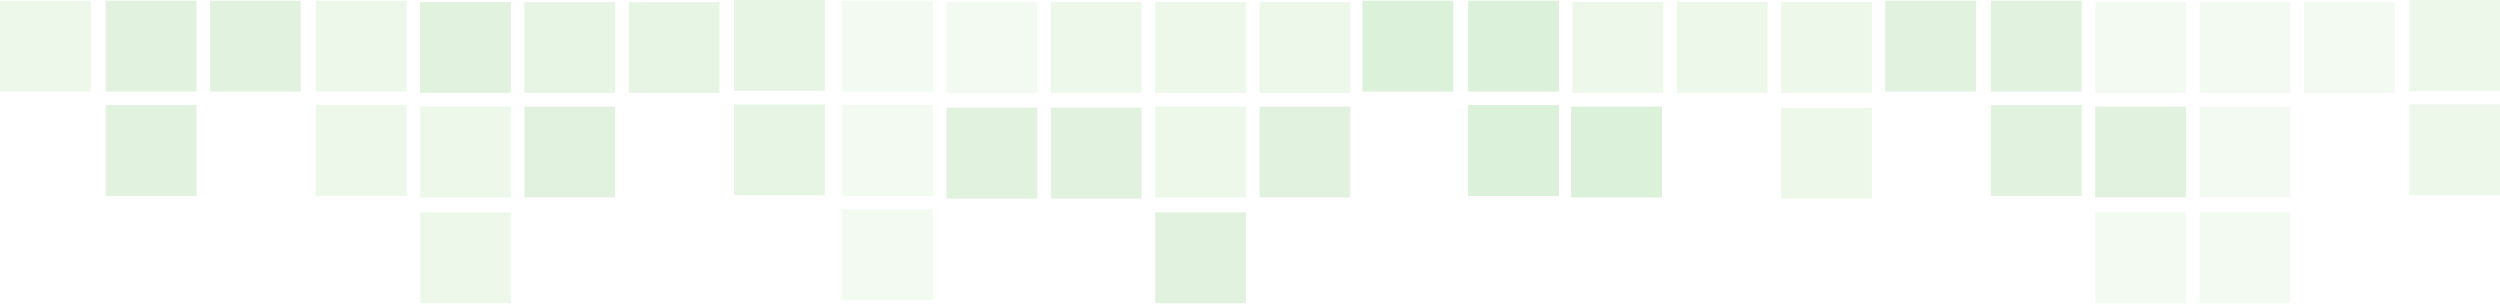
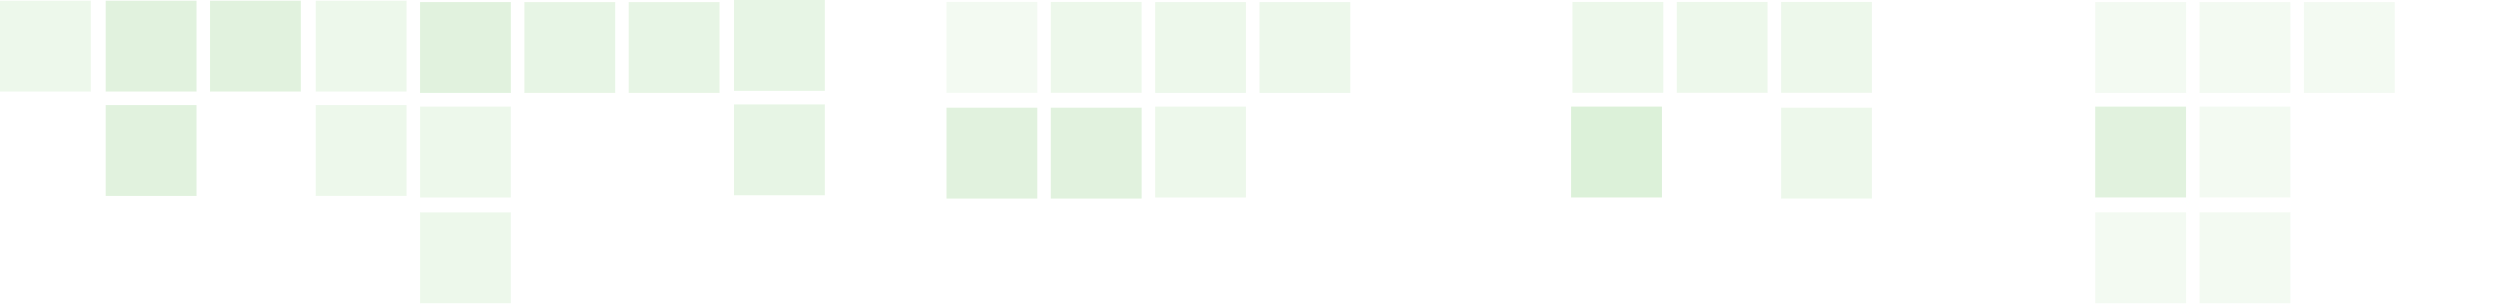
<svg xmlns="http://www.w3.org/2000/svg" width="802" height="98" fill="none">
  <g opacity=".35" fill="#59BB47">
    <path opacity=".2" d="M672.143 29.814h29.14V.658h-29.14v29.156zm33.469 0h29.14V.658h-29.14v29.156zm33.467 0h29.141V.658h-29.141v29.156z" />
-     <path opacity=".6" d="M470.973 62.862h29.14V33.706h-29.14v29.156zm0-33.487h29.14V.22h-29.14v29.156zm-33.907 0h29.14V.22h-29.14v29.156z" />
    <path opacity=".3" d="M337.101 29.779h29.139V.624h-29.139v29.155z" />
    <path opacity=".5" d="M337.1 63.703h29.14V34.547H337.1v29.156zm-33.469 0h29.14V34.547h-29.14v29.156z" />
    <path opacity=".2" d="M303.632 29.779h29.14V.624h-29.14v29.155zm401.98 33.57h29.14V34.193h-29.14v29.156zm0 33.925h29.14V68.118h-29.14v29.156zm-4.329 0h-29.14V68.118h29.14v29.156z" />
    <path opacity=".5" d="M672.143 63.349h29.14V34.193h-29.14v29.156z" />
-     <path opacity=".3" d="M772.861 29.156h29.14V0h-29.14v29.156zm0 33.487h29.14V33.488h-29.14v29.155z" />
-     <path opacity=".2" d="M270.163 29.375h29.141V.22h-29.141v29.156zm0 33.487h29.141V33.706h-29.141v29.156zm0 33.487h29.141V67.193h-29.141v29.156z" />
    <path opacity=".6" d="M504.003 63.349h29.141V34.193h-29.141v29.156z" />
    <path opacity=".3" d="M571.379 29.779h29.14V.624h-29.14v29.155zm-.001 33.924h29.141V34.547h-29.141v29.156zM537.91 29.779h29.14V.624h-29.14v29.155zm-33.468 0h29.14V.624h-29.14v29.155z" />
-     <path opacity=".5" d="M604.768 29.375h29.14V.22h-29.14v29.156zm33.906 0h29.14V.22h-29.14v29.156zm0 33.487h29.14V33.706h-29.14v29.156zm-234.638.487h29.141V34.193h-29.141v29.156z" />
    <path opacity=".3" d="M370.569 63.349h29.14V34.193h-29.14v29.156z" />
-     <path opacity=".5" d="M370.569 97.274h29.14V68.118h-29.14v29.156z" />
    <path opacity=".3" d="M404.036 29.814h29.141V.658h-29.141v29.156zm-33.467 0h29.14V.658h-29.14v29.156z" />
    <path opacity=".5" d="M134.75 29.814h29.141V.658H134.75v29.156z" />
    <path opacity=".4" d="M168.219 29.814h29.14V.658h-29.14v29.156zm33.468 0h29.14V.658h-29.14v29.156z" />
-     <path opacity=".5" d="M168.219 63.349h29.14V34.193h-29.14v29.156z" />
+     <path opacity=".5" d="M168.219 63.349h29.14h-29.14v29.156z" />
    <path opacity=".3" d="M134.75 97.274h29.141V68.118H134.75v29.156zm0-33.925h29.141V34.193H134.75v29.156z" />
    <path opacity=".4" d="M235.469 29.156h29.14V0h-29.14v29.156zm-.001 33.487h29.14V33.487h-29.14v29.156z" />
    <path opacity=".5" d="M67.376 29.375h29.14V.22h-29.14v29.156z" />
    <path opacity=".3" d="M101.283 29.375h29.14V.22h-29.14v29.156zm0 33.487h29.14V33.706h-29.14v29.156zM0 29.375h29.14V.22H0v29.156z" />
    <path opacity=".5" d="M33.908 29.375h29.14V.22h-29.14v29.156zm0 33.487h29.14V33.706h-29.14v29.156z" />
  </g>
</svg>